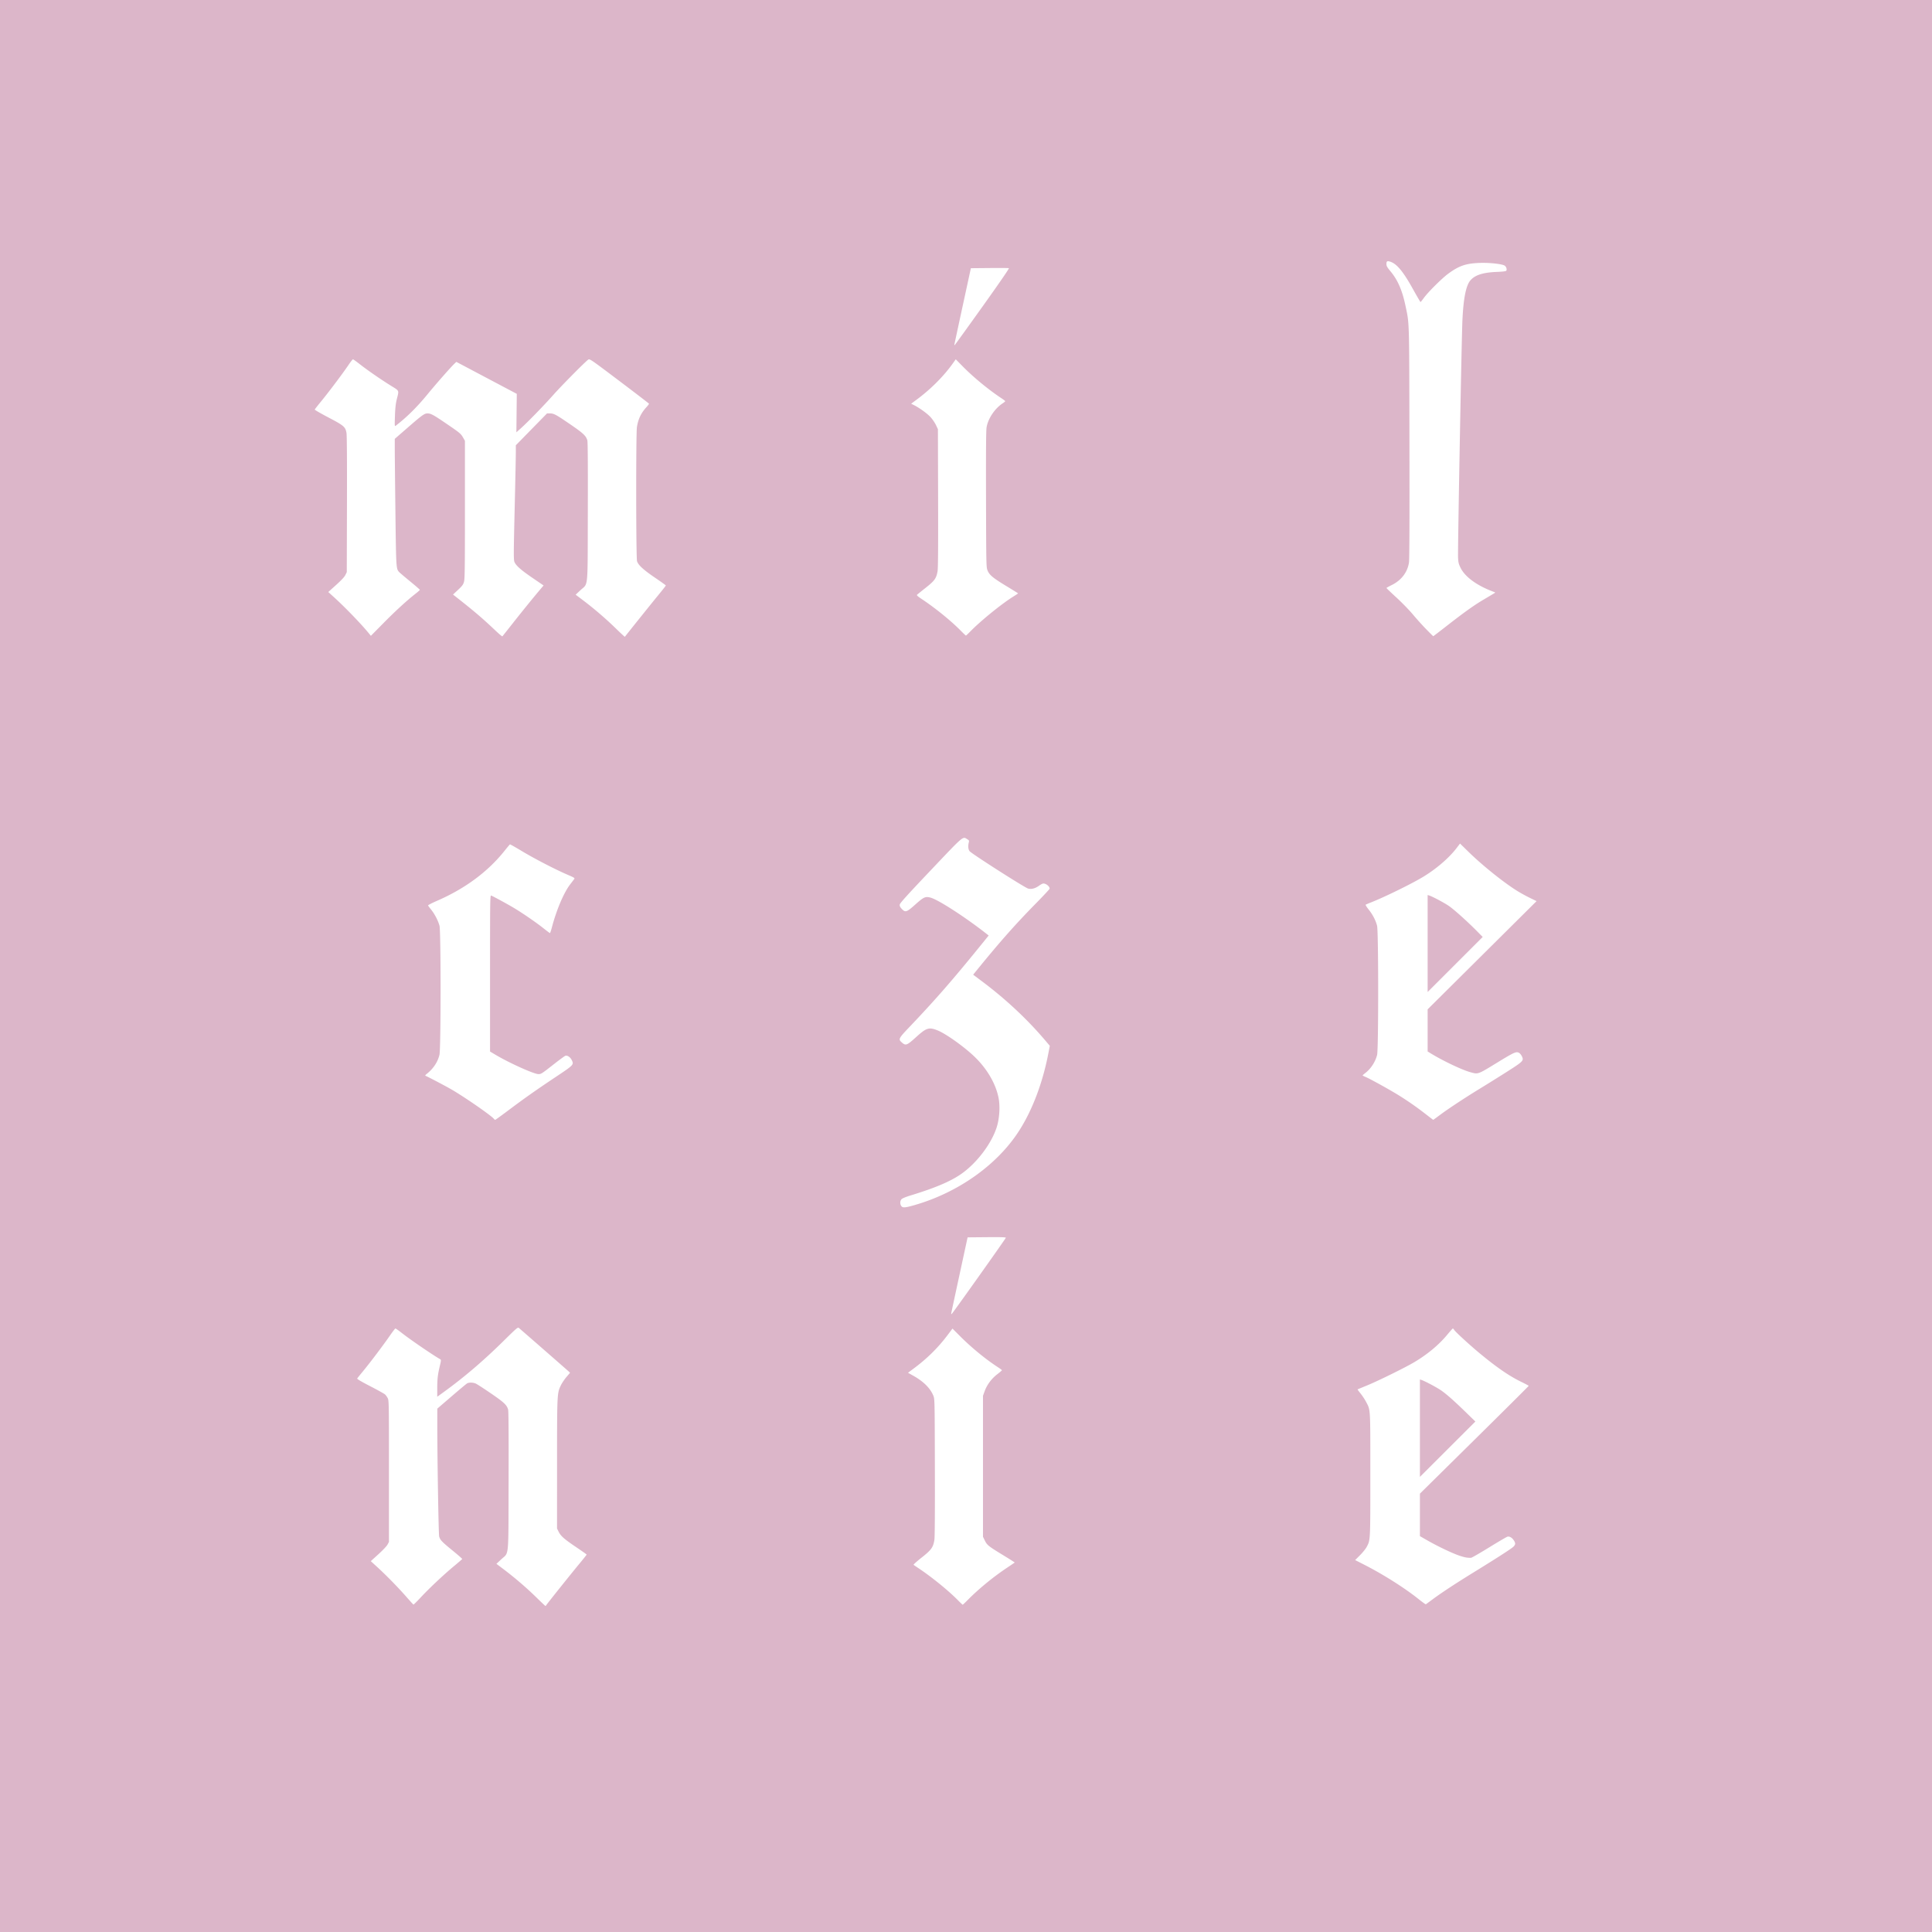
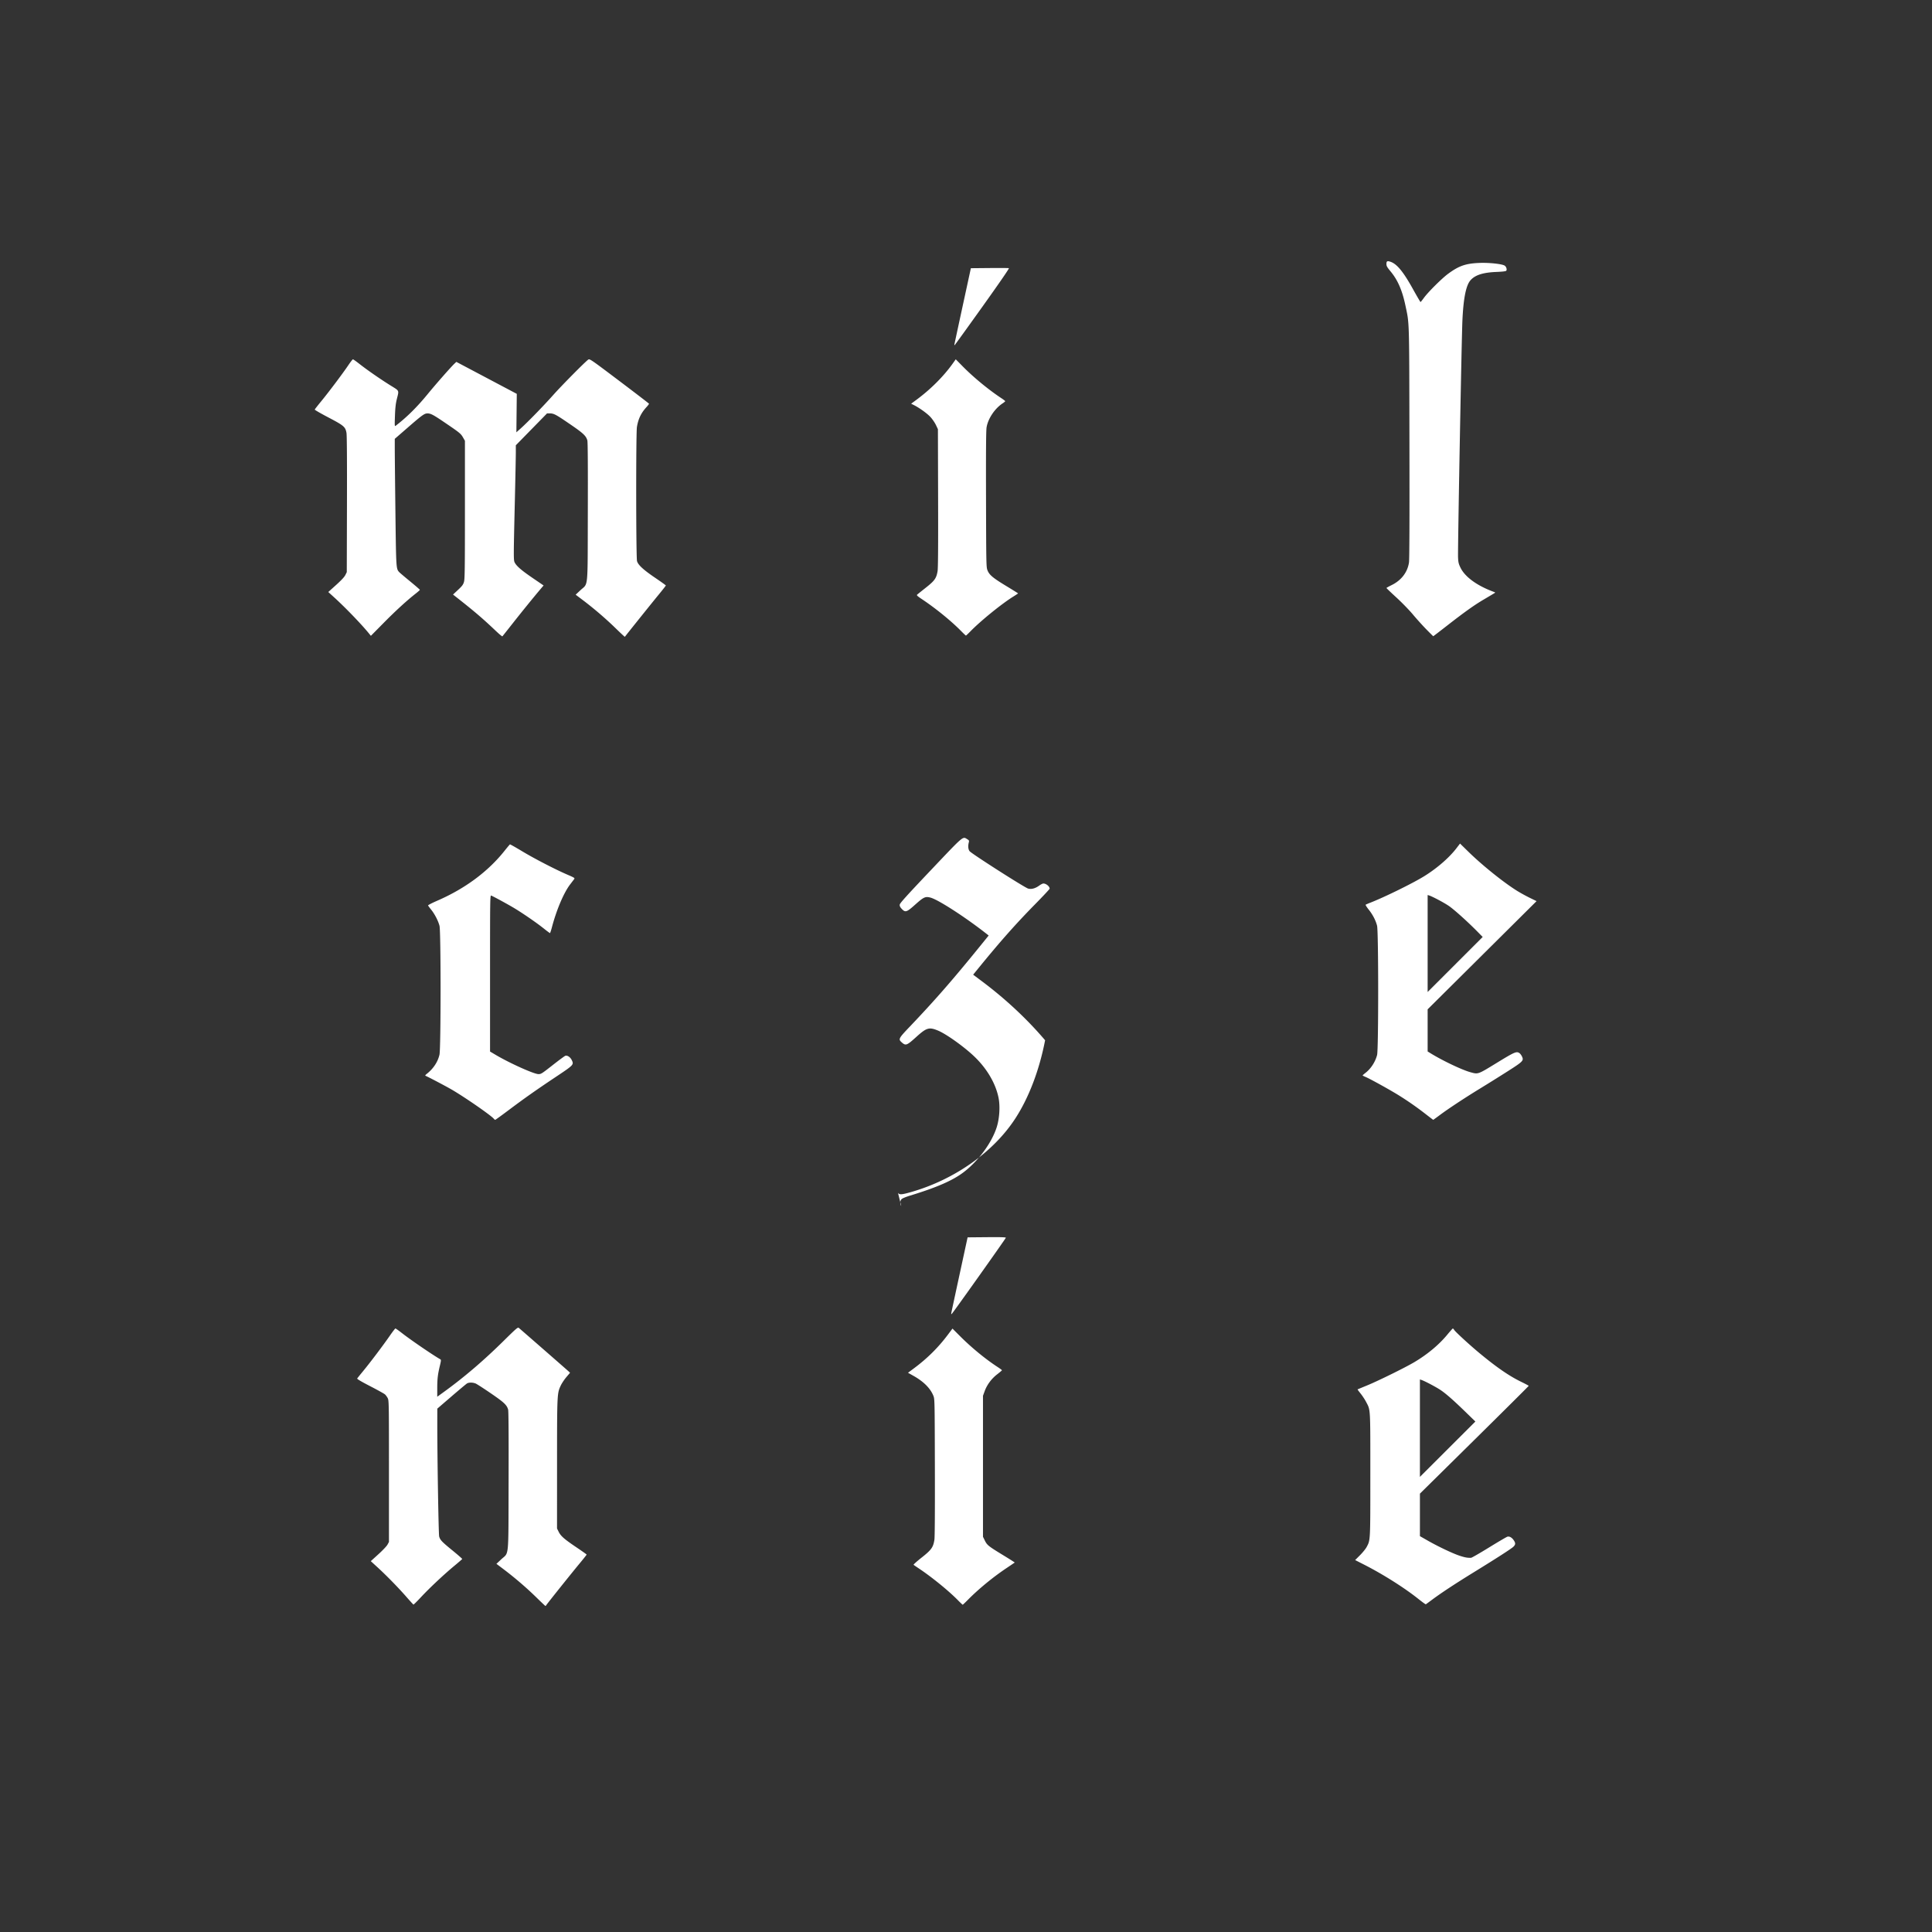
<svg xmlns="http://www.w3.org/2000/svg" version="1.1" width="1000" height="1000">
  <rect width="100%" height="100%" fill="#333333" stroke="none" />
  <g clip-path="url(#SvgjsClipPath1078)">
-     <rect width="1000" height="1000" fill="#dcb6c9" />
    <g transform="matrix(0.933,0,0,0.933,0,0)">
      <svg version="1.1" width="1071.73" height="1071.73">
        <svg viewBox="0 0 1071.73 1071.73" fill="#fff">
-           <path d="M-1355.816 762.515c-5.335-5.224-11.866-10.826-18.147-15.564l-3.859-2.91 2.672-2.501c4.417-4.136 3.958.746 4.081-43.406.072-25.86-.015-38.822-.265-39.685-.744-2.565-2.226-3.957-9.58-8.996-3.947-2.705-7.747-5.157-8.443-5.448-1.519-.634-3.682-.666-4.73-.07-.42.24-4.31 3.489-8.648 7.222l-7.885 6.788-.01 7.323c-.016 19.08.693 62.274 1.043 63.577.535 1.984 1.443 2.937 7.52 7.895 2.951 2.408 5.321 4.488 5.266 4.622-.055.134-2.064 1.875-4.464 3.868-5.843 4.853-13.7 12.235-18.46 17.346-2.138 2.297-3.998 4.13-4.132 4.073-.133-.056-1.934-2.032-4.002-4.39-4.537-5.175-10.953-11.735-15.964-16.323l-3.696-3.384 4.232-3.839c2.39-2.168 4.582-4.487 5.037-5.329l.806-1.49v-39.22c0-37.87-.025-39.265-.683-40.547-.374-.73-1.058-1.667-1.52-2.082-.46-.415-4.175-2.477-8.255-4.582-4.947-2.553-7.332-3.967-7.163-4.247.139-.23 1.646-2.107 3.348-4.17 3.917-4.747 11.152-14.334 14.762-19.56 1.526-2.21 2.925-4.018 3.107-4.018.182 0 1.823 1.165 3.647 2.59 4.855 3.792 17.26 12.263 21.294 14.54.419.237.376.79-.265 3.454-1.18 4.905-1.477 7.423-1.48 12.557v4.74l4.019-2.918c11.084-8.05 21.744-17.167 32.685-27.956 7.323-7.22 7.996-7.794 8.574-7.3 2.797 2.392 26.893 23.434 27.552 24.06l.846.805-2.053 2.42c-1.13 1.332-2.528 3.434-3.107 4.67-2.034 4.349-2.043 4.527-2.056 43.557l-.012 35.743.92 1.849c1.197 2.4 3.123 4.08 9.914 8.652 3.065 2.063 5.58 3.852 5.586 3.977.01.124-1.706 2.295-3.806 4.823-4.415 5.313-17.886 22.15-18.467 23.08-.216.346-.474.623-.574.616-.1-.007-2.434-2.217-5.185-4.912zm233.987 1.676c-5.139-5.226-14.462-12.81-21.59-17.56-1.481-.987-2.822-1.91-2.978-2.049-.157-.14 1.882-1.967 4.53-4.061 5.4-4.273 6.375-5.646 7.034-9.912.22-1.431.315-16.464.253-40.155-.1-37.774-.103-37.873-.866-39.733-1.693-4.124-5.427-7.844-11.03-10.99l-3.016-1.691 3.484-2.598c7.28-5.429 13.284-11.392 18.615-18.484l2.576-3.427 4.356 4.356c6.217 6.216 14.093 12.669 20.71 16.968 1.321.858 2.391 1.662 2.378 1.786-.013.125-1.202 1.139-2.642 2.254-3.155 2.443-5.633 5.777-6.93 9.327l-.943 2.578v78.236l1.006 2.047c1.269 2.585 1.957 3.137 10.064 8.086 3.658 2.233 6.602 4.102 6.543 4.152-.059.05-2.173 1.479-4.697 3.174-7.484 5.026-15.416 11.55-21.302 17.521-1.468 1.49-2.759 2.71-2.867 2.71-.109 0-1.318-1.141-2.689-2.535zm255.617-.57c-7.729-6.187-19.614-13.714-30.092-19.057l-5.125-2.614 2.704-2.706c1.487-1.488 3.136-3.522 3.664-4.519 2.11-3.985 2.055-2.907 2.055-40.173 0-37.846.132-35.601-2.375-40.4-.68-1.3-2.042-3.365-3.028-4.589-.986-1.224-1.741-2.259-1.678-2.301.063-.042 2.446-1.032 5.295-2.2 6.2-2.54 21.265-9.967 26.262-12.948 7.247-4.322 13.51-9.537 18.117-15.085 1.626-1.959 3.058-3.561 3.183-3.561s.48.387.79.86c.735 1.12 8.258 8.039 13.463 12.38 9.754 8.134 16.843 13.037 23.63 16.343 2.296 1.118 4.185 2.128 4.198 2.245.014.117-13.559 13.62-30.162 30.008l-30.187 29.797v23.578l4.198 2.398c5.777 3.302 13.917 7.172 17.773 8.45 2.943.976 4.491 1.254 6.43 1.156.393-.02 4.894-2.613 10.003-5.761 5.108-3.149 9.679-5.826 10.156-5.95 1.128-.292 2.473.478 3.5 2.002 1.063 1.576 1.025 2.373-.17 3.551-1.139 1.123-8.905 6.13-22.277 14.364-10.122 6.233-17.89 11.352-22.938 15.117-1.732 1.292-3.26 2.409-3.394 2.483-.134.073-1.932-1.217-3.995-2.869zm26.37-103.502c-7.1-6.9-11.264-10.559-14.305-12.569-2.566-1.697-8.462-4.812-10.368-5.48l-.983-.343v54.082l15.385-15.36 15.385-15.36zm-285.553-55.582c.125-.688 2.195-10.334 4.6-21.435l4.37-20.184 10.61-.095c7.667-.068 10.61.017 10.61.307 0 .381-28.84 40.997-29.908 42.121-.445.468-.481.377-.282-.714zm-27.842-59.025c-.767-1.095-.696-2.85.152-3.76.43-.463 2.357-1.265 4.912-2.047 14.671-4.489 23.381-8.288 29.398-12.822 8.092-6.098 15.483-16.025 18.374-24.678 1.673-5.007 2.126-12.053 1.09-16.977-1.688-8.023-6.615-16.27-13.708-22.942-5.773-5.43-15.382-12.252-19.857-14.096-4.91-2.022-6.32-1.609-11.986 3.513-5.284 4.777-5.87 5.005-8.026 3.112-2.098-1.842-1.937-2.158 4.543-8.96 13.879-14.57 23.82-25.965 39.017-44.723l4.594-5.67-.802-.632c-11.838-9.336-27.14-19.25-31.48-20.395-2.836-.748-3.774-.323-8.384 3.797-4.882 4.365-5.552 4.582-7.567 2.446-.918-.973-1.195-1.555-1.113-2.335.085-.817 3.757-4.886 17.205-19.066 18.568-19.58 17.681-18.82 20.186-17.293 1.097.668 1.177.832.918 1.874-.497 1.994-.337 3.762.432 4.8.995 1.342 30.628 20.276 32.508 20.771 1.863.49 3.966-.084 6.179-1.686.858-.622 1.865-1.13 2.238-1.13 1.555 0 3.501 1.598 3.501 2.875 0 .232-3.657 4.142-8.127 8.688-10.526 10.705-19.349 20.657-31.094 35.072l-3.214 3.946 5.052 3.788c12.998 9.747 24.954 20.925 34.86 32.592l2.616 3.082-.808 4.189c-3.182 16.483-8.905 31.58-16.348 43.128-12.142 18.837-33.846 34.194-58.103 41.11-5.106 1.455-6.385 1.532-7.158.43zm-226.01-48.367c-1.629-1.963-16.619-12.324-23.723-16.399-3.487-2-13.043-7.021-14.112-7.415-.402-.149-.224-.445.715-1.192 3.588-2.853 6.005-6.515 6.952-10.533.803-3.405.82-68.444.019-71.519-.722-2.773-2.694-6.587-4.64-8.975-.886-1.089-1.652-2.14-1.703-2.337-.05-.198 2.293-1.397 5.208-2.666 15.305-6.663 28.004-16.078 37.14-27.537 1.567-1.965 2.956-3.616 3.088-3.668.131-.053 3.204 1.685 6.828 3.863 6.91 4.152 18.44 10.103 25.255 13.034 3.571 1.536 3.97 1.794 3.572 2.322-.245.326-1.291 1.703-2.325 3.06-3.526 4.63-7.544 14.112-10.09 23.812-.452 1.719-.927 3.125-1.057 3.125-.13 0-1.753-1.208-3.607-2.686-3.868-3.08-11.106-8.072-16.055-11.072-3.349-2.03-11.735-6.602-12.95-7.06-.593-.224-.625 1.978-.625 43.144v43.38l3.126 1.856c7.703 4.574 21.27 10.675 23.742 10.675 1.453 0 1.789-.216 8.364-5.372 3.212-2.519 6.156-4.68 6.542-4.802 1.102-.35 2.725.72 3.516 2.319 1.294 2.615 1.172 2.747-8.36 9.105-11.323 7.552-17.723 12.056-26.514 18.656-3.998 3.002-7.395 5.458-7.549 5.458-.153 0-.494-.26-.757-.576zm517.317-2.32c-5.105-3.974-9.718-7.21-15-10.52-4.86-3.047-16.32-9.394-18.808-10.417-.853-.351-1.546-.719-1.54-.817.007-.098.737-.741 1.623-1.429 2.983-2.315 5.404-6.055 6.402-9.888.815-3.128.8-68.61-.017-71.744-.782-3.004-2.406-6.124-4.657-8.95-1.069-1.34-1.821-2.542-1.672-2.67.15-.129 1.236-.608 2.415-1.066 7.978-3.094 23.74-10.837 30.135-14.802 7.076-4.388 13.794-10.217 17.8-15.448l2.01-2.625 4.68 4.581c7.7 7.543 19.616 17.101 27.051 21.7 1.841 1.14 5.008 2.879 7.037 3.865l3.69 1.794-14.943 14.85c-8.218 8.167-21.815 21.674-30.215 30.014l-15.272 15.165v23.374l1.716 1.056c6.598 4.06 17.289 9.146 21.924 10.43 4.444 1.231 4.044 1.372 14.74-5.177 9.98-6.11 10.937-6.518 12.58-5.367.411.288 1.023 1.105 1.36 1.816 1.11 2.338.692 2.765-8.33 8.503a1122.853 1122.853 0 0 1-14.696 9.174c-8.398 5.122-17.715 11.257-22.42 14.763-2.014 1.502-3.71 2.731-3.768 2.731-.058 0-1.779-1.303-3.825-2.896zm28.401-101.454c-5.513-5.605-13.126-12.443-16.013-14.383-2.764-1.857-9.127-5.225-10.865-5.75l-.804-.243v53.812l15.268-15.268 15.267-15.267zm-544.434-166.705c-7.498-7.129-11.956-10.936-22.685-19.373l-1.25-.983 2.763-2.581c2.29-2.14 2.857-2.894 3.305-4.402.468-1.576.54-6.957.537-40.07v-38.25l-1.05-1.83c-1.23-2.144-1.794-2.607-9.91-8.124-6.584-4.477-8-5.229-9.831-5.226-1.686.002-2.902.877-10.935 7.857l-7.194 6.252v5.359c0 2.947.159 18.727.355 35.066.378 31.438.388 31.6 2.055 33.462.338.378 3.067 2.695 6.063 5.149 2.997 2.453 5.448 4.58 5.448 4.725 0 .146-1.004 1.051-2.232 2.012-4.952 3.876-11.169 9.562-17.873 16.349l-7.067 7.152-1.148-1.407c-4.107-5.035-12.85-14.112-18.963-19.688l-3.522-3.212 4.328-3.9c2.91-2.624 4.591-4.429 5.13-5.51l.8-1.607.1-37.647c.064-24.828-.028-38.327-.271-39.645-.616-3.33-1.43-4.023-10.032-8.535-4.212-2.21-7.62-4.175-7.572-4.368.048-.193 1.644-2.244 3.548-4.556 4.12-5.004 12.134-15.662 15.138-20.13 1.18-1.753 2.306-3.188 2.503-3.188.197 0 1.76 1.1 3.474 2.447 4.311 3.386 11.467 8.357 17.131 11.9 5.403 3.38 5.007 2.52 3.682 7.98-.566 2.332-.836 4.834-.982 9.105-.196 5.731-.183 5.875.473 5.37 6.208-4.78 11.791-10.312 17.733-17.569 4.512-5.51 12.852-14.989 14.807-16.827l1.05-.988 16.765 8.868 16.766 8.867-.114 10.666-.114 10.666 2.436-2.177c3.832-3.426 12.768-12.614 17.974-18.481 4.67-5.263 17.97-18.697 19.508-19.705.745-.489 1.579.086 17.164 11.845 9.01 6.798 16.426 12.487 16.48 12.643.056.155-.552.992-1.35 1.858-3.019 3.277-4.609 6.574-5.339 11.074-.564 3.475-.512 72.482.056 74.412.638 2.168 3.518 4.808 10.18 9.33 3.184 2.161 5.796 4.04 5.805 4.176.01.136-1.881 2.548-4.2 5.36-3.204 3.885-17.946 22.27-18.536 23.116-.055.078-2.394-2.092-5.199-4.823-5.46-5.318-12.013-10.932-18.241-15.63l-3.86-2.911 2.672-2.5c4.418-4.136 3.959.746 4.082-43.406.072-25.861-.015-38.822-.265-39.685-.745-2.567-2.225-3.955-9.608-9.008-7.883-5.394-8.94-5.958-11.21-5.978l-1.53-.014-8.664 8.851-8.663 8.851v3.934c0 2.164-.237 13.82-.521 25.904-.773 32.82-.776 33.913-.083 35.239 1.042 1.996 3.754 4.33 9.94 8.554l6.063 4.14-1.561 1.845c-3.923 4.633-10.27 12.448-15.427 18.992-3.097 3.93-5.733 7.25-5.86 7.38-.125.13-1.675-1.14-3.443-2.822zm515.994-1.075c-2.064-2.112-5.406-5.819-7.427-8.237-2.028-2.426-6.141-6.655-9.177-9.436-3.026-2.771-5.49-5.133-5.477-5.249.013-.115 1.317-.844 2.897-1.619 5.341-2.62 8.77-7.098 9.588-12.523.257-1.708.339-22.78.256-66.447-.132-70.054 0-65.61-2.26-76.272-1.763-8.316-4.253-14.015-8.201-18.763-1.933-2.324-2.305-2.988-2.305-4.112 0-1.606.464-1.856 2.283-1.23 3.556 1.222 7.063 5.486 12.374 15.044 2.223 4.001 4.14 7.275 4.258 7.275.118 0 .935-1.003 1.814-2.228 2.306-3.213 10.025-10.892 13.553-13.481 5.987-4.395 9.726-5.684 17.34-5.977 5.404-.209 12.52.557 13.978 1.503.9.584 1.391 2.202.863 2.838-.251.303-2.035.518-5.463.658-7.484.306-11.902 1.744-14.427 4.693-2.453 2.866-3.876 10.05-4.426 22.354-.469 10.466-2.612 126.896-2.417 131.287.121 2.739.319 3.582 1.334 5.693 2.506 5.212 9.34 10.15 18.766 13.56.65.236.622.307-.357.887l-5.732 3.4c-5.305 3.148-10.468 6.84-20.598 14.732-3.876 3.02-7.1 5.49-7.166 5.49-.064 0-1.806-1.728-3.87-3.84zm-258.252.77c-5.392-5.475-14.081-12.529-21.529-17.476-2.498-1.66-3.046-2.173-2.68-2.512.254-.235 2.432-1.985 4.842-3.889 4.9-3.871 5.826-5.176 6.51-9.174.271-1.582.36-14.018.287-40.507l-.104-38.226-1.102-2.322c-.607-1.277-1.95-3.247-2.986-4.379-1.835-2.005-6.148-5.12-9.231-6.668l-1.531-.769 2.96-2.186c7.828-5.78 15.013-12.957 20.075-20.051l1.71-2.397 3.806 3.871c5.995 6.1 14.506 13.103 21.577 17.754 1.13.743 2.054 1.468 2.054 1.61 0 .143-.652.692-1.45 1.22-4.356 2.883-8.075 8.45-8.884 13.3-.292 1.754-.38 13.071-.306 39.957.097 35.906.13 37.586.783 39.273 1.01 2.614 2.933 4.237 10.323 8.717 3.674 2.227 6.68 4.099 6.68 4.16 0 .062-1.207.864-2.682 1.783-6.474 4.036-17.998 13.382-23.744 19.26-1.272 1.3-2.401 2.364-2.51 2.364-.109 0-1.4-1.22-2.868-2.712zm-3.55-158.672c.01-.147 2.071-9.752 4.586-21.345l4.572-21.077 10.325-.095c5.678-.052 10.526-.018 10.773.077.28.108-5.252 8.151-14.747 21.44-8.357 11.698-15.269 21.268-15.359 21.268-.09 0-.158-.12-.15-.268z" transform="translate(1653.22 123.525)" />
+           <path d="M-1355.816 762.515c-5.335-5.224-11.866-10.826-18.147-15.564l-3.859-2.91 2.672-2.501c4.417-4.136 3.958.746 4.081-43.406.072-25.86-.015-38.822-.265-39.685-.744-2.565-2.226-3.957-9.58-8.996-3.947-2.705-7.747-5.157-8.443-5.448-1.519-.634-3.682-.666-4.73-.07-.42.24-4.31 3.489-8.648 7.222l-7.885 6.788-.01 7.323c-.016 19.08.693 62.274 1.043 63.577.535 1.984 1.443 2.937 7.52 7.895 2.951 2.408 5.321 4.488 5.266 4.622-.055.134-2.064 1.875-4.464 3.868-5.843 4.853-13.7 12.235-18.46 17.346-2.138 2.297-3.998 4.13-4.132 4.073-.133-.056-1.934-2.032-4.002-4.39-4.537-5.175-10.953-11.735-15.964-16.323l-3.696-3.384 4.232-3.839c2.39-2.168 4.582-4.487 5.037-5.329l.806-1.49v-39.22c0-37.87-.025-39.265-.683-40.547-.374-.73-1.058-1.667-1.52-2.082-.46-.415-4.175-2.477-8.255-4.582-4.947-2.553-7.332-3.967-7.163-4.247.139-.23 1.646-2.107 3.348-4.17 3.917-4.747 11.152-14.334 14.762-19.56 1.526-2.21 2.925-4.018 3.107-4.018.182 0 1.823 1.165 3.647 2.59 4.855 3.792 17.26 12.263 21.294 14.54.419.237.376.79-.265 3.454-1.18 4.905-1.477 7.423-1.48 12.557v4.74l4.019-2.918c11.084-8.05 21.744-17.167 32.685-27.956 7.323-7.22 7.996-7.794 8.574-7.3 2.797 2.392 26.893 23.434 27.552 24.06l.846.805-2.053 2.42c-1.13 1.332-2.528 3.434-3.107 4.67-2.034 4.349-2.043 4.527-2.056 43.557l-.012 35.743.92 1.849c1.197 2.4 3.123 4.08 9.914 8.652 3.065 2.063 5.58 3.852 5.586 3.977.01.124-1.706 2.295-3.806 4.823-4.415 5.313-17.886 22.15-18.467 23.08-.216.346-.474.623-.574.616-.1-.007-2.434-2.217-5.185-4.912zm233.987 1.676c-5.139-5.226-14.462-12.81-21.59-17.56-1.481-.987-2.822-1.91-2.978-2.049-.157-.14 1.882-1.967 4.53-4.061 5.4-4.273 6.375-5.646 7.034-9.912.22-1.431.315-16.464.253-40.155-.1-37.774-.103-37.873-.866-39.733-1.693-4.124-5.427-7.844-11.03-10.99l-3.016-1.691 3.484-2.598c7.28-5.429 13.284-11.392 18.615-18.484l2.576-3.427 4.356 4.356c6.217 6.216 14.093 12.669 20.71 16.968 1.321.858 2.391 1.662 2.378 1.786-.013.125-1.202 1.139-2.642 2.254-3.155 2.443-5.633 5.777-6.93 9.327l-.943 2.578v78.236l1.006 2.047c1.269 2.585 1.957 3.137 10.064 8.086 3.658 2.233 6.602 4.102 6.543 4.152-.059.05-2.173 1.479-4.697 3.174-7.484 5.026-15.416 11.55-21.302 17.521-1.468 1.49-2.759 2.71-2.867 2.71-.109 0-1.318-1.141-2.689-2.535zm255.617-.57c-7.729-6.187-19.614-13.714-30.092-19.057l-5.125-2.614 2.704-2.706c1.487-1.488 3.136-3.522 3.664-4.519 2.11-3.985 2.055-2.907 2.055-40.173 0-37.846.132-35.601-2.375-40.4-.68-1.3-2.042-3.365-3.028-4.589-.986-1.224-1.741-2.259-1.678-2.301.063-.042 2.446-1.032 5.295-2.2 6.2-2.54 21.265-9.967 26.262-12.948 7.247-4.322 13.51-9.537 18.117-15.085 1.626-1.959 3.058-3.561 3.183-3.561s.48.387.79.86c.735 1.12 8.258 8.039 13.463 12.38 9.754 8.134 16.843 13.037 23.63 16.343 2.296 1.118 4.185 2.128 4.198 2.245.014.117-13.559 13.62-30.162 30.008l-30.187 29.797v23.578l4.198 2.398c5.777 3.302 13.917 7.172 17.773 8.45 2.943.976 4.491 1.254 6.43 1.156.393-.02 4.894-2.613 10.003-5.761 5.108-3.149 9.679-5.826 10.156-5.95 1.128-.292 2.473.478 3.5 2.002 1.063 1.576 1.025 2.373-.17 3.551-1.139 1.123-8.905 6.13-22.277 14.364-10.122 6.233-17.89 11.352-22.938 15.117-1.732 1.292-3.26 2.409-3.394 2.483-.134.073-1.932-1.217-3.995-2.869zm26.37-103.502c-7.1-6.9-11.264-10.559-14.305-12.569-2.566-1.697-8.462-4.812-10.368-5.48l-.983-.343v54.082l15.385-15.36 15.385-15.36zm-285.553-55.582c.125-.688 2.195-10.334 4.6-21.435l4.37-20.184 10.61-.095c7.667-.068 10.61.017 10.61.307 0 .381-28.84 40.997-29.908 42.121-.445.468-.481.377-.282-.714zm-27.842-59.025c-.767-1.095-.696-2.85.152-3.76.43-.463 2.357-1.265 4.912-2.047 14.671-4.489 23.381-8.288 29.398-12.822 8.092-6.098 15.483-16.025 18.374-24.678 1.673-5.007 2.126-12.053 1.09-16.977-1.688-8.023-6.615-16.27-13.708-22.942-5.773-5.43-15.382-12.252-19.857-14.096-4.91-2.022-6.32-1.609-11.986 3.513-5.284 4.777-5.87 5.005-8.026 3.112-2.098-1.842-1.937-2.158 4.543-8.96 13.879-14.57 23.82-25.965 39.017-44.723l4.594-5.67-.802-.632c-11.838-9.336-27.14-19.25-31.48-20.395-2.836-.748-3.774-.323-8.384 3.797-4.882 4.365-5.552 4.582-7.567 2.446-.918-.973-1.195-1.555-1.113-2.335.085-.817 3.757-4.886 17.205-19.066 18.568-19.58 17.681-18.82 20.186-17.293 1.097.668 1.177.832.918 1.874-.497 1.994-.337 3.762.432 4.8.995 1.342 30.628 20.276 32.508 20.771 1.863.49 3.966-.084 6.179-1.686.858-.622 1.865-1.13 2.238-1.13 1.555 0 3.501 1.598 3.501 2.875 0 .232-3.657 4.142-8.127 8.688-10.526 10.705-19.349 20.657-31.094 35.072l-3.214 3.946 5.052 3.788c12.998 9.747 24.954 20.925 34.86 32.592c-3.182 16.483-8.905 31.58-16.348 43.128-12.142 18.837-33.846 34.194-58.103 41.11-5.106 1.455-6.385 1.532-7.158.43zm-226.01-48.367c-1.629-1.963-16.619-12.324-23.723-16.399-3.487-2-13.043-7.021-14.112-7.415-.402-.149-.224-.445.715-1.192 3.588-2.853 6.005-6.515 6.952-10.533.803-3.405.82-68.444.019-71.519-.722-2.773-2.694-6.587-4.64-8.975-.886-1.089-1.652-2.14-1.703-2.337-.05-.198 2.293-1.397 5.208-2.666 15.305-6.663 28.004-16.078 37.14-27.537 1.567-1.965 2.956-3.616 3.088-3.668.131-.053 3.204 1.685 6.828 3.863 6.91 4.152 18.44 10.103 25.255 13.034 3.571 1.536 3.97 1.794 3.572 2.322-.245.326-1.291 1.703-2.325 3.06-3.526 4.63-7.544 14.112-10.09 23.812-.452 1.719-.927 3.125-1.057 3.125-.13 0-1.753-1.208-3.607-2.686-3.868-3.08-11.106-8.072-16.055-11.072-3.349-2.03-11.735-6.602-12.95-7.06-.593-.224-.625 1.978-.625 43.144v43.38l3.126 1.856c7.703 4.574 21.27 10.675 23.742 10.675 1.453 0 1.789-.216 8.364-5.372 3.212-2.519 6.156-4.68 6.542-4.802 1.102-.35 2.725.72 3.516 2.319 1.294 2.615 1.172 2.747-8.36 9.105-11.323 7.552-17.723 12.056-26.514 18.656-3.998 3.002-7.395 5.458-7.549 5.458-.153 0-.494-.26-.757-.576zm517.317-2.32c-5.105-3.974-9.718-7.21-15-10.52-4.86-3.047-16.32-9.394-18.808-10.417-.853-.351-1.546-.719-1.54-.817.007-.098.737-.741 1.623-1.429 2.983-2.315 5.404-6.055 6.402-9.888.815-3.128.8-68.61-.017-71.744-.782-3.004-2.406-6.124-4.657-8.95-1.069-1.34-1.821-2.542-1.672-2.67.15-.129 1.236-.608 2.415-1.066 7.978-3.094 23.74-10.837 30.135-14.802 7.076-4.388 13.794-10.217 17.8-15.448l2.01-2.625 4.68 4.581c7.7 7.543 19.616 17.101 27.051 21.7 1.841 1.14 5.008 2.879 7.037 3.865l3.69 1.794-14.943 14.85c-8.218 8.167-21.815 21.674-30.215 30.014l-15.272 15.165v23.374l1.716 1.056c6.598 4.06 17.289 9.146 21.924 10.43 4.444 1.231 4.044 1.372 14.74-5.177 9.98-6.11 10.937-6.518 12.58-5.367.411.288 1.023 1.105 1.36 1.816 1.11 2.338.692 2.765-8.33 8.503a1122.853 1122.853 0 0 1-14.696 9.174c-8.398 5.122-17.715 11.257-22.42 14.763-2.014 1.502-3.71 2.731-3.768 2.731-.058 0-1.779-1.303-3.825-2.896zm28.401-101.454c-5.513-5.605-13.126-12.443-16.013-14.383-2.764-1.857-9.127-5.225-10.865-5.75l-.804-.243v53.812l15.268-15.268 15.267-15.267zm-544.434-166.705c-7.498-7.129-11.956-10.936-22.685-19.373l-1.25-.983 2.763-2.581c2.29-2.14 2.857-2.894 3.305-4.402.468-1.576.54-6.957.537-40.07v-38.25l-1.05-1.83c-1.23-2.144-1.794-2.607-9.91-8.124-6.584-4.477-8-5.229-9.831-5.226-1.686.002-2.902.877-10.935 7.857l-7.194 6.252v5.359c0 2.947.159 18.727.355 35.066.378 31.438.388 31.6 2.055 33.462.338.378 3.067 2.695 6.063 5.149 2.997 2.453 5.448 4.58 5.448 4.725 0 .146-1.004 1.051-2.232 2.012-4.952 3.876-11.169 9.562-17.873 16.349l-7.067 7.152-1.148-1.407c-4.107-5.035-12.85-14.112-18.963-19.688l-3.522-3.212 4.328-3.9c2.91-2.624 4.591-4.429 5.13-5.51l.8-1.607.1-37.647c.064-24.828-.028-38.327-.271-39.645-.616-3.33-1.43-4.023-10.032-8.535-4.212-2.21-7.62-4.175-7.572-4.368.048-.193 1.644-2.244 3.548-4.556 4.12-5.004 12.134-15.662 15.138-20.13 1.18-1.753 2.306-3.188 2.503-3.188.197 0 1.76 1.1 3.474 2.447 4.311 3.386 11.467 8.357 17.131 11.9 5.403 3.38 5.007 2.52 3.682 7.98-.566 2.332-.836 4.834-.982 9.105-.196 5.731-.183 5.875.473 5.37 6.208-4.78 11.791-10.312 17.733-17.569 4.512-5.51 12.852-14.989 14.807-16.827l1.05-.988 16.765 8.868 16.766 8.867-.114 10.666-.114 10.666 2.436-2.177c3.832-3.426 12.768-12.614 17.974-18.481 4.67-5.263 17.97-18.697 19.508-19.705.745-.489 1.579.086 17.164 11.845 9.01 6.798 16.426 12.487 16.48 12.643.056.155-.552.992-1.35 1.858-3.019 3.277-4.609 6.574-5.339 11.074-.564 3.475-.512 72.482.056 74.412.638 2.168 3.518 4.808 10.18 9.33 3.184 2.161 5.796 4.04 5.805 4.176.01.136-1.881 2.548-4.2 5.36-3.204 3.885-17.946 22.27-18.536 23.116-.055.078-2.394-2.092-5.199-4.823-5.46-5.318-12.013-10.932-18.241-15.63l-3.86-2.911 2.672-2.5c4.418-4.136 3.959.746 4.082-43.406.072-25.861-.015-38.822-.265-39.685-.745-2.567-2.225-3.955-9.608-9.008-7.883-5.394-8.94-5.958-11.21-5.978l-1.53-.014-8.664 8.851-8.663 8.851v3.934c0 2.164-.237 13.82-.521 25.904-.773 32.82-.776 33.913-.083 35.239 1.042 1.996 3.754 4.33 9.94 8.554l6.063 4.14-1.561 1.845c-3.923 4.633-10.27 12.448-15.427 18.992-3.097 3.93-5.733 7.25-5.86 7.38-.125.13-1.675-1.14-3.443-2.822zm515.994-1.075c-2.064-2.112-5.406-5.819-7.427-8.237-2.028-2.426-6.141-6.655-9.177-9.436-3.026-2.771-5.49-5.133-5.477-5.249.013-.115 1.317-.844 2.897-1.619 5.341-2.62 8.77-7.098 9.588-12.523.257-1.708.339-22.78.256-66.447-.132-70.054 0-65.61-2.26-76.272-1.763-8.316-4.253-14.015-8.201-18.763-1.933-2.324-2.305-2.988-2.305-4.112 0-1.606.464-1.856 2.283-1.23 3.556 1.222 7.063 5.486 12.374 15.044 2.223 4.001 4.14 7.275 4.258 7.275.118 0 .935-1.003 1.814-2.228 2.306-3.213 10.025-10.892 13.553-13.481 5.987-4.395 9.726-5.684 17.34-5.977 5.404-.209 12.52.557 13.978 1.503.9.584 1.391 2.202.863 2.838-.251.303-2.035.518-5.463.658-7.484.306-11.902 1.744-14.427 4.693-2.453 2.866-3.876 10.05-4.426 22.354-.469 10.466-2.612 126.896-2.417 131.287.121 2.739.319 3.582 1.334 5.693 2.506 5.212 9.34 10.15 18.766 13.56.65.236.622.307-.357.887l-5.732 3.4c-5.305 3.148-10.468 6.84-20.598 14.732-3.876 3.02-7.1 5.49-7.166 5.49-.064 0-1.806-1.728-3.87-3.84zm-258.252.77c-5.392-5.475-14.081-12.529-21.529-17.476-2.498-1.66-3.046-2.173-2.68-2.512.254-.235 2.432-1.985 4.842-3.889 4.9-3.871 5.826-5.176 6.51-9.174.271-1.582.36-14.018.287-40.507l-.104-38.226-1.102-2.322c-.607-1.277-1.95-3.247-2.986-4.379-1.835-2.005-6.148-5.12-9.231-6.668l-1.531-.769 2.96-2.186c7.828-5.78 15.013-12.957 20.075-20.051l1.71-2.397 3.806 3.871c5.995 6.1 14.506 13.103 21.577 17.754 1.13.743 2.054 1.468 2.054 1.61 0 .143-.652.692-1.45 1.22-4.356 2.883-8.075 8.45-8.884 13.3-.292 1.754-.38 13.071-.306 39.957.097 35.906.13 37.586.783 39.273 1.01 2.614 2.933 4.237 10.323 8.717 3.674 2.227 6.68 4.099 6.68 4.16 0 .062-1.207.864-2.682 1.783-6.474 4.036-17.998 13.382-23.744 19.26-1.272 1.3-2.401 2.364-2.51 2.364-.109 0-1.4-1.22-2.868-2.712zm-3.55-158.672c.01-.147 2.071-9.752 4.586-21.345l4.572-21.077 10.325-.095c5.678-.052 10.526-.018 10.773.077.28.108-5.252 8.151-14.747 21.44-8.357 11.698-15.269 21.268-15.359 21.268-.09 0-.158-.12-.15-.268z" transform="translate(1653.22 123.525)" />
        </svg>
      </svg>
    </g>
  </g>
  <defs>
    <clipPath id="SvgjsClipPath1078">
      <rect width="1000" height="1000" x="0" y="0" rx="0" ry="0" />
    </clipPath>
  </defs>
</svg>